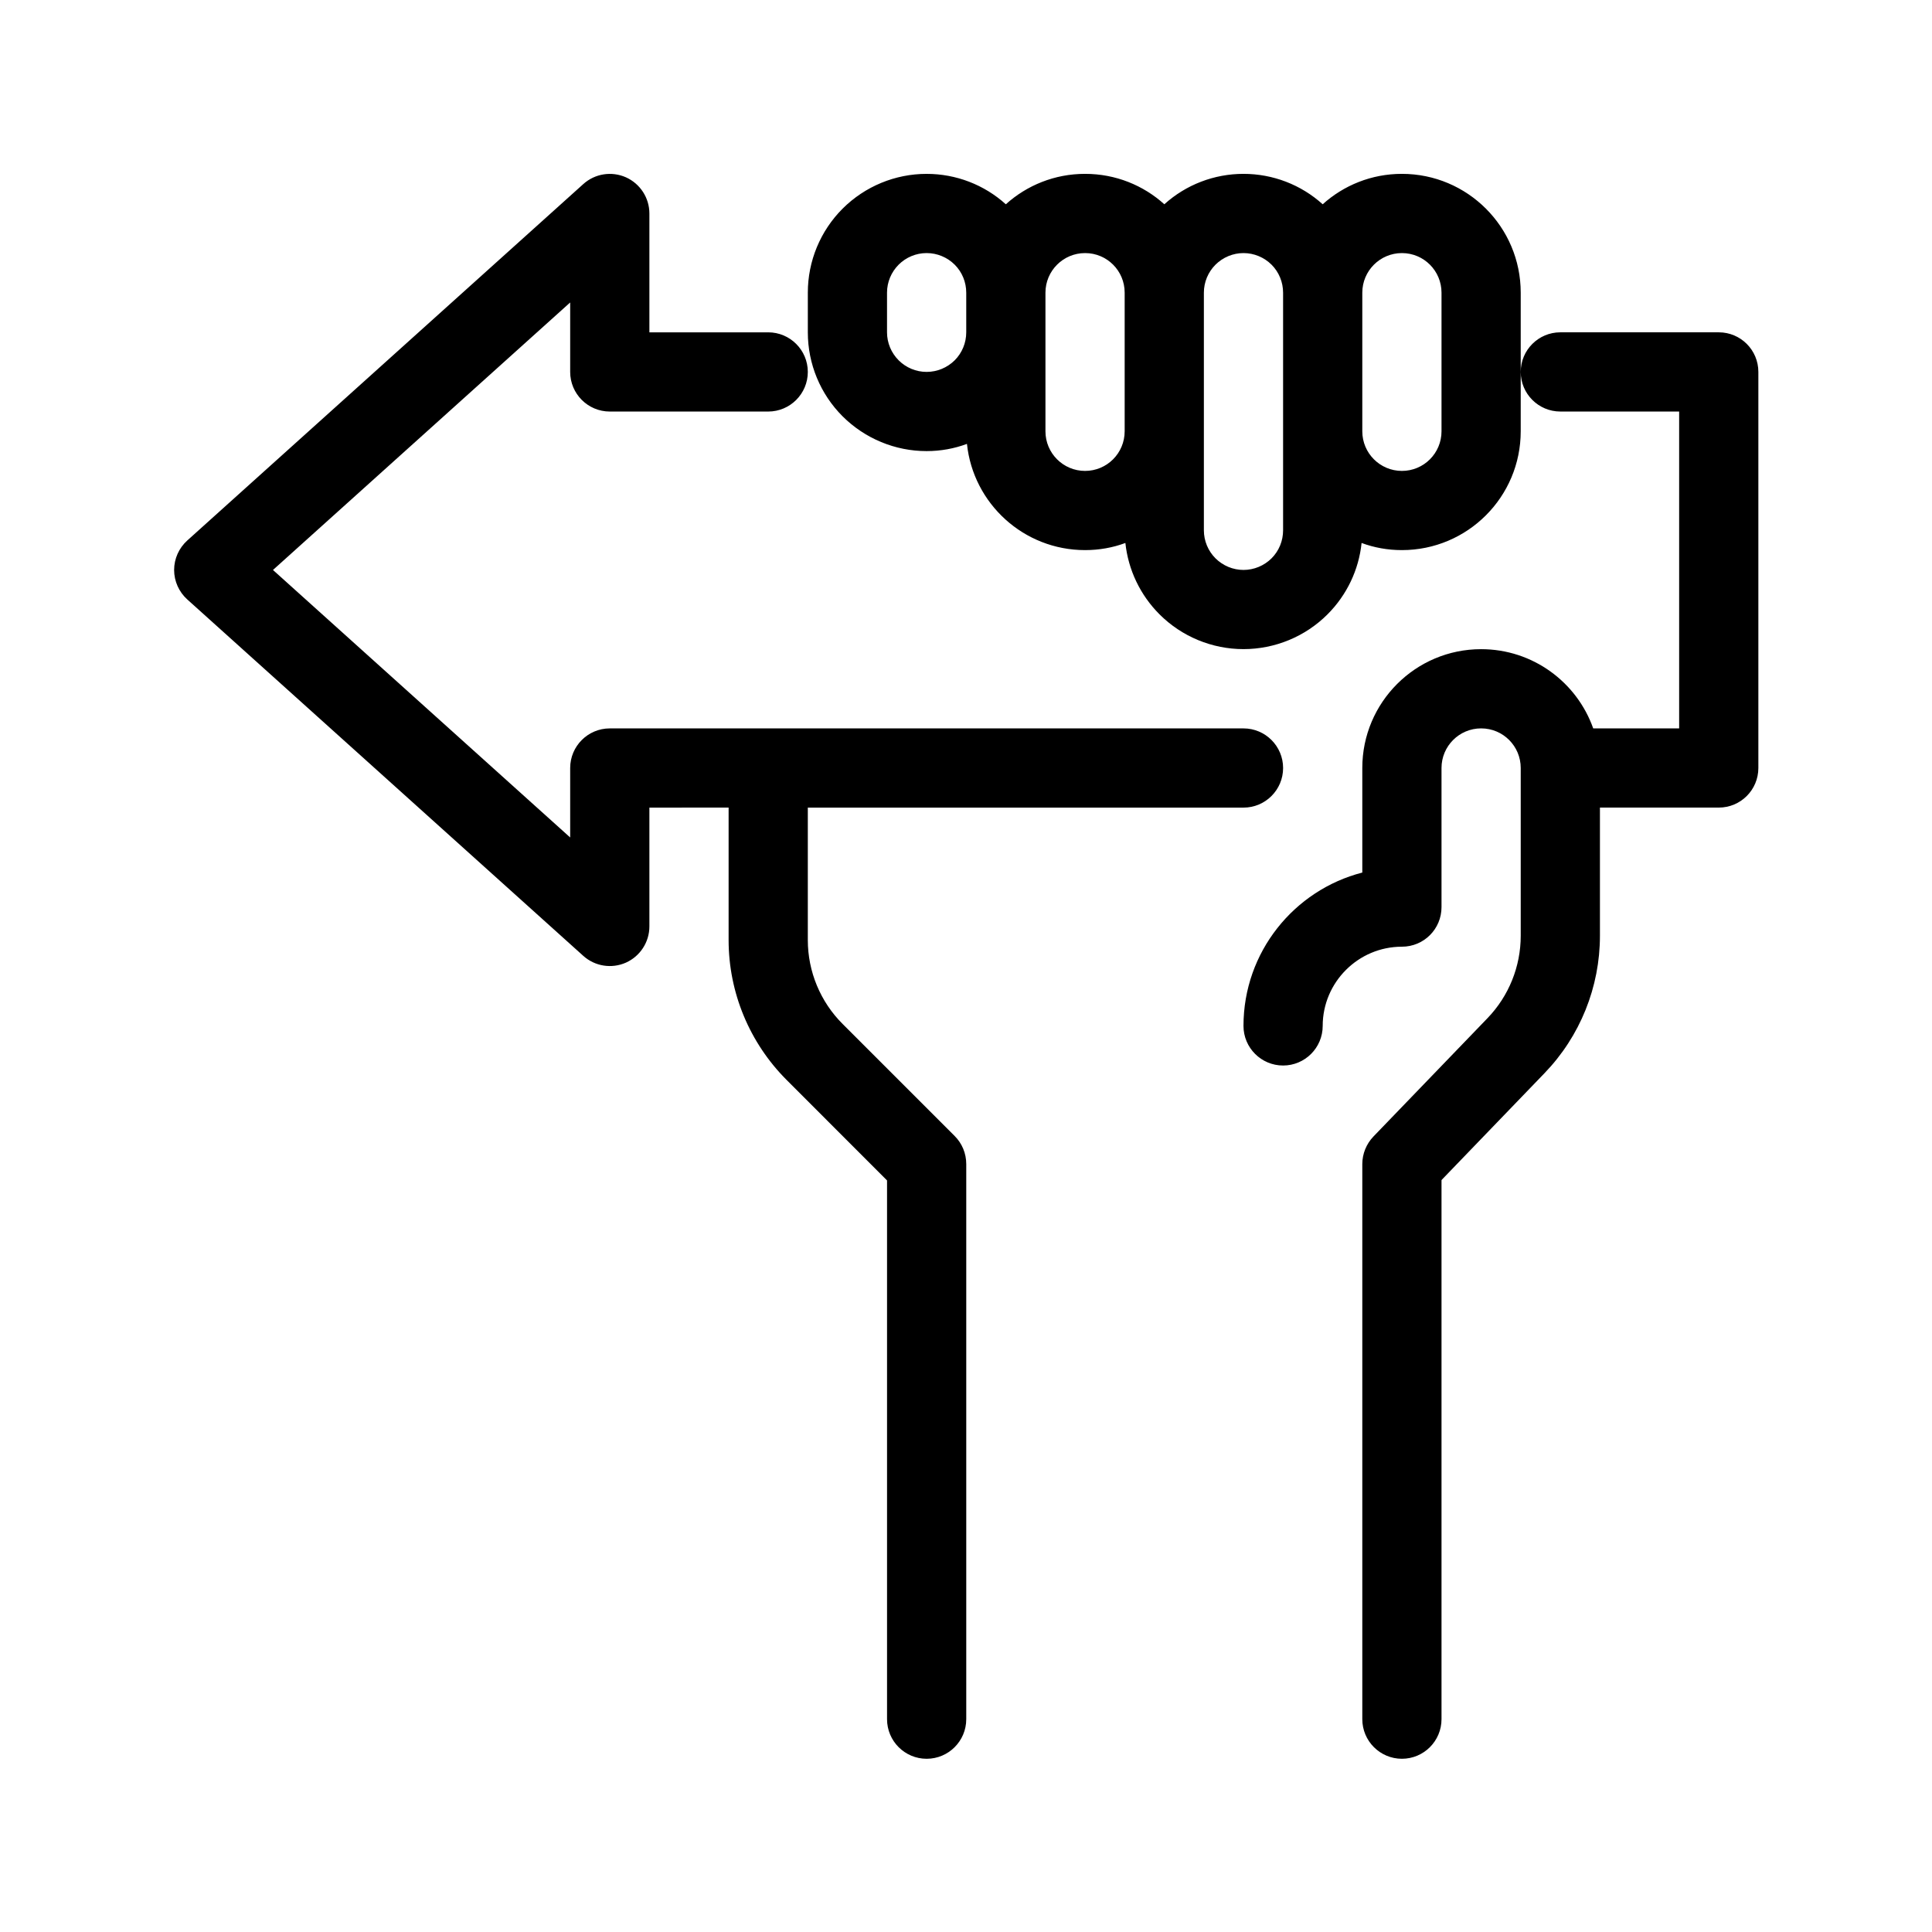
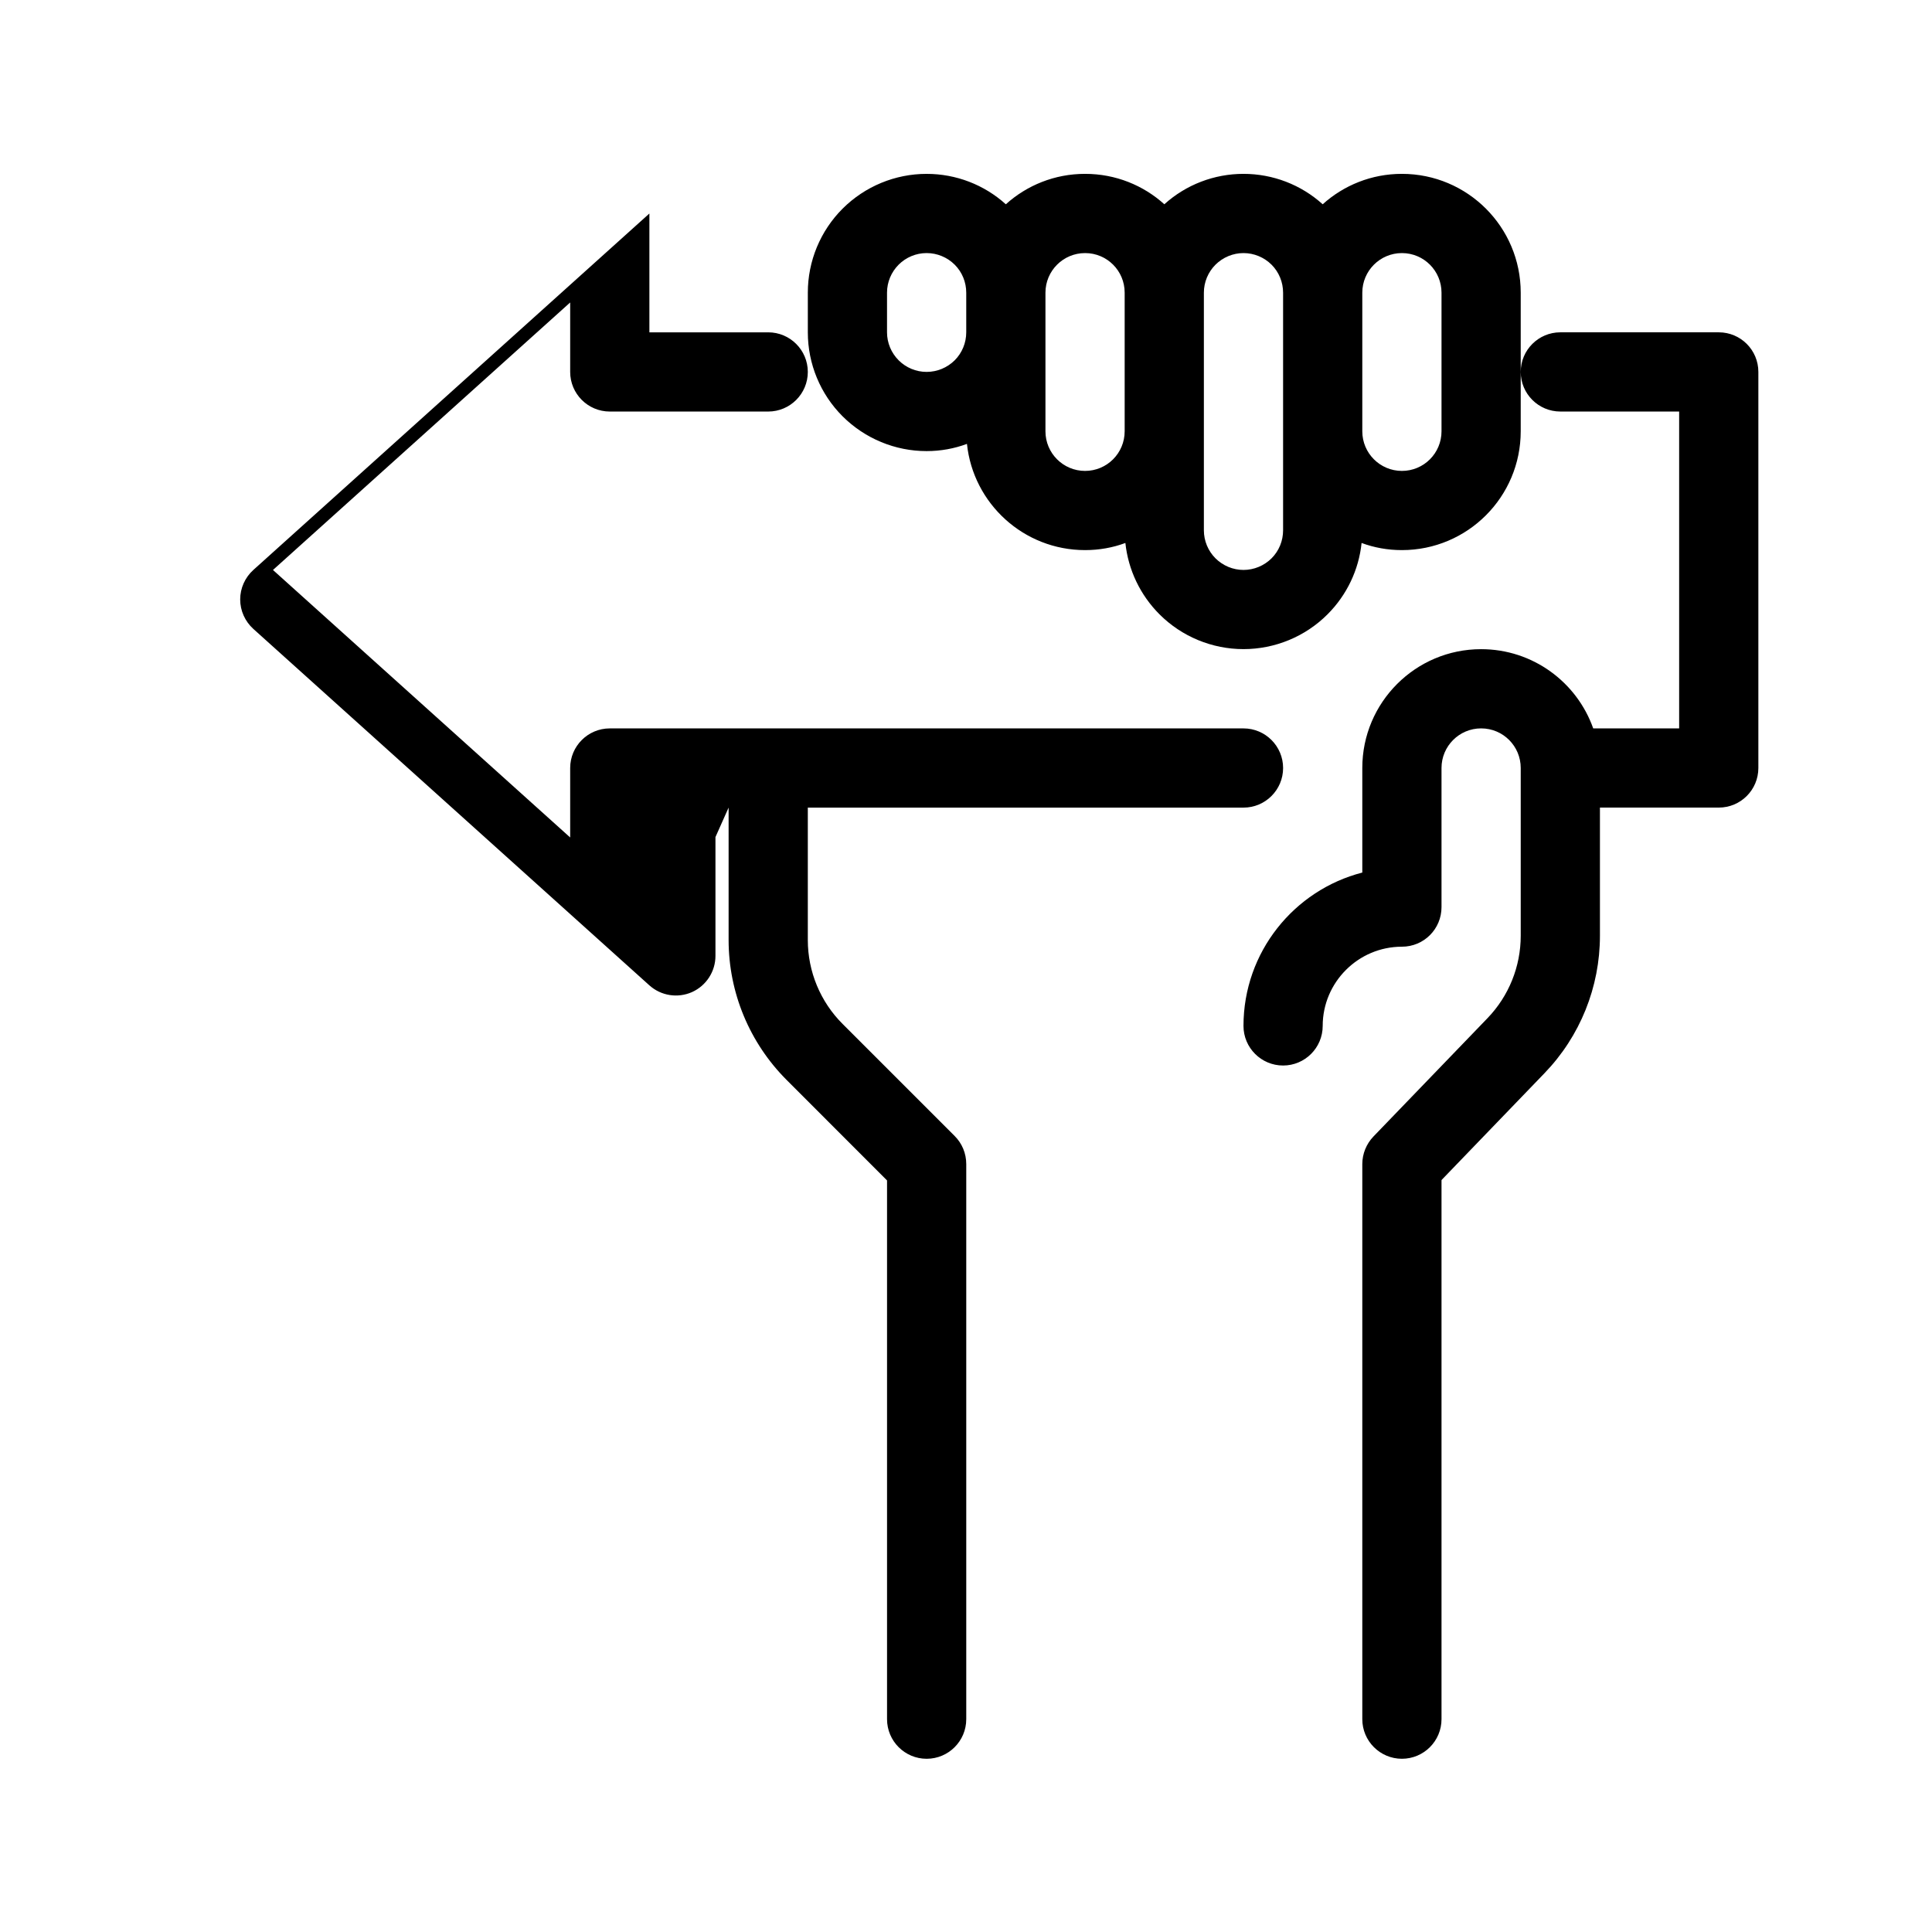
<svg xmlns="http://www.w3.org/2000/svg" fill="#000000" width="800px" height="800px" version="1.1" viewBox="144 144 512 512">
-   <path d="m337.09 358.02v35.098c0 13.918 5.543 27.246 15.387 37.094l26.598 26.617v142.77c0 5.793 4.703 10.496 10.496 10.496 5.793 0 10.496-4.703 10.496-10.496v-147.11c0-2.793-1.09-5.457-3.066-7.43l-29.684-29.684c-5.918-5.898-9.238-13.918-9.238-22.25v-35.098h115.46c5.793 0 10.496-4.703 10.496-10.496s-4.703-10.496-10.496-10.496h-167.94c-5.793 0-10.496 4.703-10.496 10.496v18.41l-78.762-70.891 78.762-70.891v18.41c0 5.793 4.703 10.496 10.496 10.496h41.984c5.793 0 10.496-4.703 10.496-10.496 0-5.793-4.703-10.496-10.496-10.496h-31.488v-31.488c0-4.137-2.434-7.894-6.215-9.594-3.801-1.68-8.207-0.988-11.293 1.785l-104.96 94.465c-2.203 1.996-3.484 4.828-3.484 7.809 0 2.981 1.281 5.816 3.484 7.809l104.96 94.465c3.086 2.769 7.496 3.465 11.293 1.785 3.777-1.699 6.215-5.457 6.215-9.594v-31.488zm230.91 0h31.488c5.816 0 10.496-4.703 10.496-10.496v-104.96c0-5.793-4.68-10.496-10.496-10.496h-41.984c-5.793 0-10.496 4.703-10.496 10.496 0 5.793 4.703 10.496 10.496 10.496h31.488v83.969h-22.777c-4.324-12.238-15.996-20.992-29.703-20.992-17.383 0-31.488 14.105-31.488 31.488v27.711c-18.094 4.66-31.488 21.098-31.488 40.641 0 5.793 4.703 10.496 10.496 10.496s10.496-4.703 10.496-10.496c0-11.566 9.426-20.992 20.992-20.992 5.816 0 10.496-4.68 10.496-10.496v-36.863c0-5.793 4.703-10.496 10.496-10.496 5.816 0 10.496 4.703 10.496 10.496v44.461c0 8.145-3.148 15.977-8.816 21.852-12.406 12.891-30.23 31.363-30.23 31.363-1.867 1.953-2.938 4.578-2.938 7.285v147.11c0 5.793 4.703 10.496 10.496 10.496s10.496-4.703 10.496-10.496v-142.87l27.289-28.316c9.445-9.781 14.695-22.84 14.695-36.422zm-157.44-159.88c-5.731-5.184-13.203-8.062-20.992-8.062h-0.02c-8.332 0-16.332 3.316-22.25 9.215-5.898 5.898-9.215 13.898-9.215 22.25v10.539c0 8.355 3.316 16.352 9.215 22.25 5.918 5.898 13.918 9.215 22.25 9.215h0.02c3.695 0 7.305-0.652 10.684-1.91 1.66 15.828 15.051 28.148 31.301 28.148 3.758 0 7.367-0.652 10.684-1.891 0.754 7.117 3.926 13.793 9.047 18.914 5.898 5.898 13.918 9.215 22.25 9.215 8.355 0 16.375-3.316 22.273-9.215 5.121-5.121 8.293-11.797 9.027-18.914 3.336 1.238 6.926 1.891 10.684 1.891 17.402 0 31.488-14.105 31.488-31.488v-36.734c0-17.383-14.086-31.488-31.488-31.488-8.062 0-15.43 3.043-20.992 8.062-5.731-5.184-13.203-8.062-20.992-8.062-7.766 0-15.242 2.875-20.973 8.062-5.543-5.016-12.91-8.062-20.992-8.062h-0.02c-8.062 0-15.43 3.043-20.992 8.062zm52.48 23.426c0-2.793 1.113-5.457 3.086-7.43 1.973-1.953 4.641-3.066 7.41-3.066 2.793 0 5.457 1.113 7.43 3.066 1.973 1.973 3.066 4.641 3.066 7.43v62.977c0 2.793-1.09 5.457-3.066 7.43-1.973 1.953-4.641 3.066-7.43 3.066-2.769 0-5.438-1.113-7.41-3.066-1.973-1.973-3.086-4.641-3.086-7.43zm41.984 0c0-5.793 4.703-10.496 10.496-10.496 5.816 0 10.496 4.703 10.496 10.496v36.734c0 5.793-4.68 10.496-10.496 10.496-5.793 0-10.496-4.703-10.496-10.496zm-62.977 36.734c0 5.793-4.68 10.496-10.496 10.496-5.793 0-10.496-4.703-10.496-10.496v-36.734c0-5.793 4.703-10.496 10.496-10.496h0.02c5.793 0 10.477 4.68 10.477 10.477v36.758zm-62.977-36.758v10.539c0 2.769 1.113 5.438 3.086 7.41 1.953 1.953 4.617 3.066 7.391 3.066h0.02c2.793 0 5.457-1.113 7.43-3.066 1.973-1.973 3.066-4.641 3.066-7.43v-10.496c0-2.793-1.09-5.457-3.066-7.43-1.973-1.953-4.641-3.066-7.43-3.066h-0.02c-2.769 0-5.438 1.113-7.391 3.066-1.973 1.973-3.086 4.641-3.086 7.41z" fill-rule="evenodd" />
+   <path d="m337.09 358.02v35.098c0 13.918 5.543 27.246 15.387 37.094l26.598 26.617v142.77c0 5.793 4.703 10.496 10.496 10.496 5.793 0 10.496-4.703 10.496-10.496v-147.11c0-2.793-1.09-5.457-3.066-7.43l-29.684-29.684c-5.918-5.898-9.238-13.918-9.238-22.25v-35.098h115.46c5.793 0 10.496-4.703 10.496-10.496s-4.703-10.496-10.496-10.496h-167.94c-5.793 0-10.496 4.703-10.496 10.496v18.41l-78.762-70.891 78.762-70.891v18.41c0 5.793 4.703 10.496 10.496 10.496h41.984c5.793 0 10.496-4.703 10.496-10.496 0-5.793-4.703-10.496-10.496-10.496h-31.488v-31.488l-104.96 94.465c-2.203 1.996-3.484 4.828-3.484 7.809 0 2.981 1.281 5.816 3.484 7.809l104.96 94.465c3.086 2.769 7.496 3.465 11.293 1.785 3.777-1.699 6.215-5.457 6.215-9.594v-31.488zm230.91 0h31.488c5.816 0 10.496-4.703 10.496-10.496v-104.96c0-5.793-4.68-10.496-10.496-10.496h-41.984c-5.793 0-10.496 4.703-10.496 10.496 0 5.793 4.703 10.496 10.496 10.496h31.488v83.969h-22.777c-4.324-12.238-15.996-20.992-29.703-20.992-17.383 0-31.488 14.105-31.488 31.488v27.711c-18.094 4.66-31.488 21.098-31.488 40.641 0 5.793 4.703 10.496 10.496 10.496s10.496-4.703 10.496-10.496c0-11.566 9.426-20.992 20.992-20.992 5.816 0 10.496-4.68 10.496-10.496v-36.863c0-5.793 4.703-10.496 10.496-10.496 5.816 0 10.496 4.703 10.496 10.496v44.461c0 8.145-3.148 15.977-8.816 21.852-12.406 12.891-30.23 31.363-30.23 31.363-1.867 1.953-2.938 4.578-2.938 7.285v147.11c0 5.793 4.703 10.496 10.496 10.496s10.496-4.703 10.496-10.496v-142.87l27.289-28.316c9.445-9.781 14.695-22.84 14.695-36.422zm-157.44-159.88c-5.731-5.184-13.203-8.062-20.992-8.062h-0.02c-8.332 0-16.332 3.316-22.25 9.215-5.898 5.898-9.215 13.898-9.215 22.25v10.539c0 8.355 3.316 16.352 9.215 22.25 5.918 5.898 13.918 9.215 22.25 9.215h0.02c3.695 0 7.305-0.652 10.684-1.91 1.66 15.828 15.051 28.148 31.301 28.148 3.758 0 7.367-0.652 10.684-1.891 0.754 7.117 3.926 13.793 9.047 18.914 5.898 5.898 13.918 9.215 22.25 9.215 8.355 0 16.375-3.316 22.273-9.215 5.121-5.121 8.293-11.797 9.027-18.914 3.336 1.238 6.926 1.891 10.684 1.891 17.402 0 31.488-14.105 31.488-31.488v-36.734c0-17.383-14.086-31.488-31.488-31.488-8.062 0-15.43 3.043-20.992 8.062-5.731-5.184-13.203-8.062-20.992-8.062-7.766 0-15.242 2.875-20.973 8.062-5.543-5.016-12.91-8.062-20.992-8.062h-0.02c-8.062 0-15.43 3.043-20.992 8.062zm52.48 23.426c0-2.793 1.113-5.457 3.086-7.43 1.973-1.953 4.641-3.066 7.41-3.066 2.793 0 5.457 1.113 7.43 3.066 1.973 1.973 3.066 4.641 3.066 7.43v62.977c0 2.793-1.09 5.457-3.066 7.43-1.973 1.953-4.641 3.066-7.43 3.066-2.769 0-5.438-1.113-7.41-3.066-1.973-1.973-3.086-4.641-3.086-7.43zm41.984 0c0-5.793 4.703-10.496 10.496-10.496 5.816 0 10.496 4.703 10.496 10.496v36.734c0 5.793-4.68 10.496-10.496 10.496-5.793 0-10.496-4.703-10.496-10.496zm-62.977 36.734c0 5.793-4.68 10.496-10.496 10.496-5.793 0-10.496-4.703-10.496-10.496v-36.734c0-5.793 4.703-10.496 10.496-10.496h0.02c5.793 0 10.477 4.68 10.477 10.477v36.758zm-62.977-36.758v10.539c0 2.769 1.113 5.438 3.086 7.41 1.953 1.953 4.617 3.066 7.391 3.066h0.02c2.793 0 5.457-1.113 7.43-3.066 1.973-1.973 3.066-4.641 3.066-7.43v-10.496c0-2.793-1.09-5.457-3.066-7.43-1.973-1.953-4.641-3.066-7.43-3.066h-0.02c-2.769 0-5.438 1.113-7.391 3.066-1.973 1.973-3.086 4.641-3.086 7.41z" fill-rule="evenodd" />
</svg>